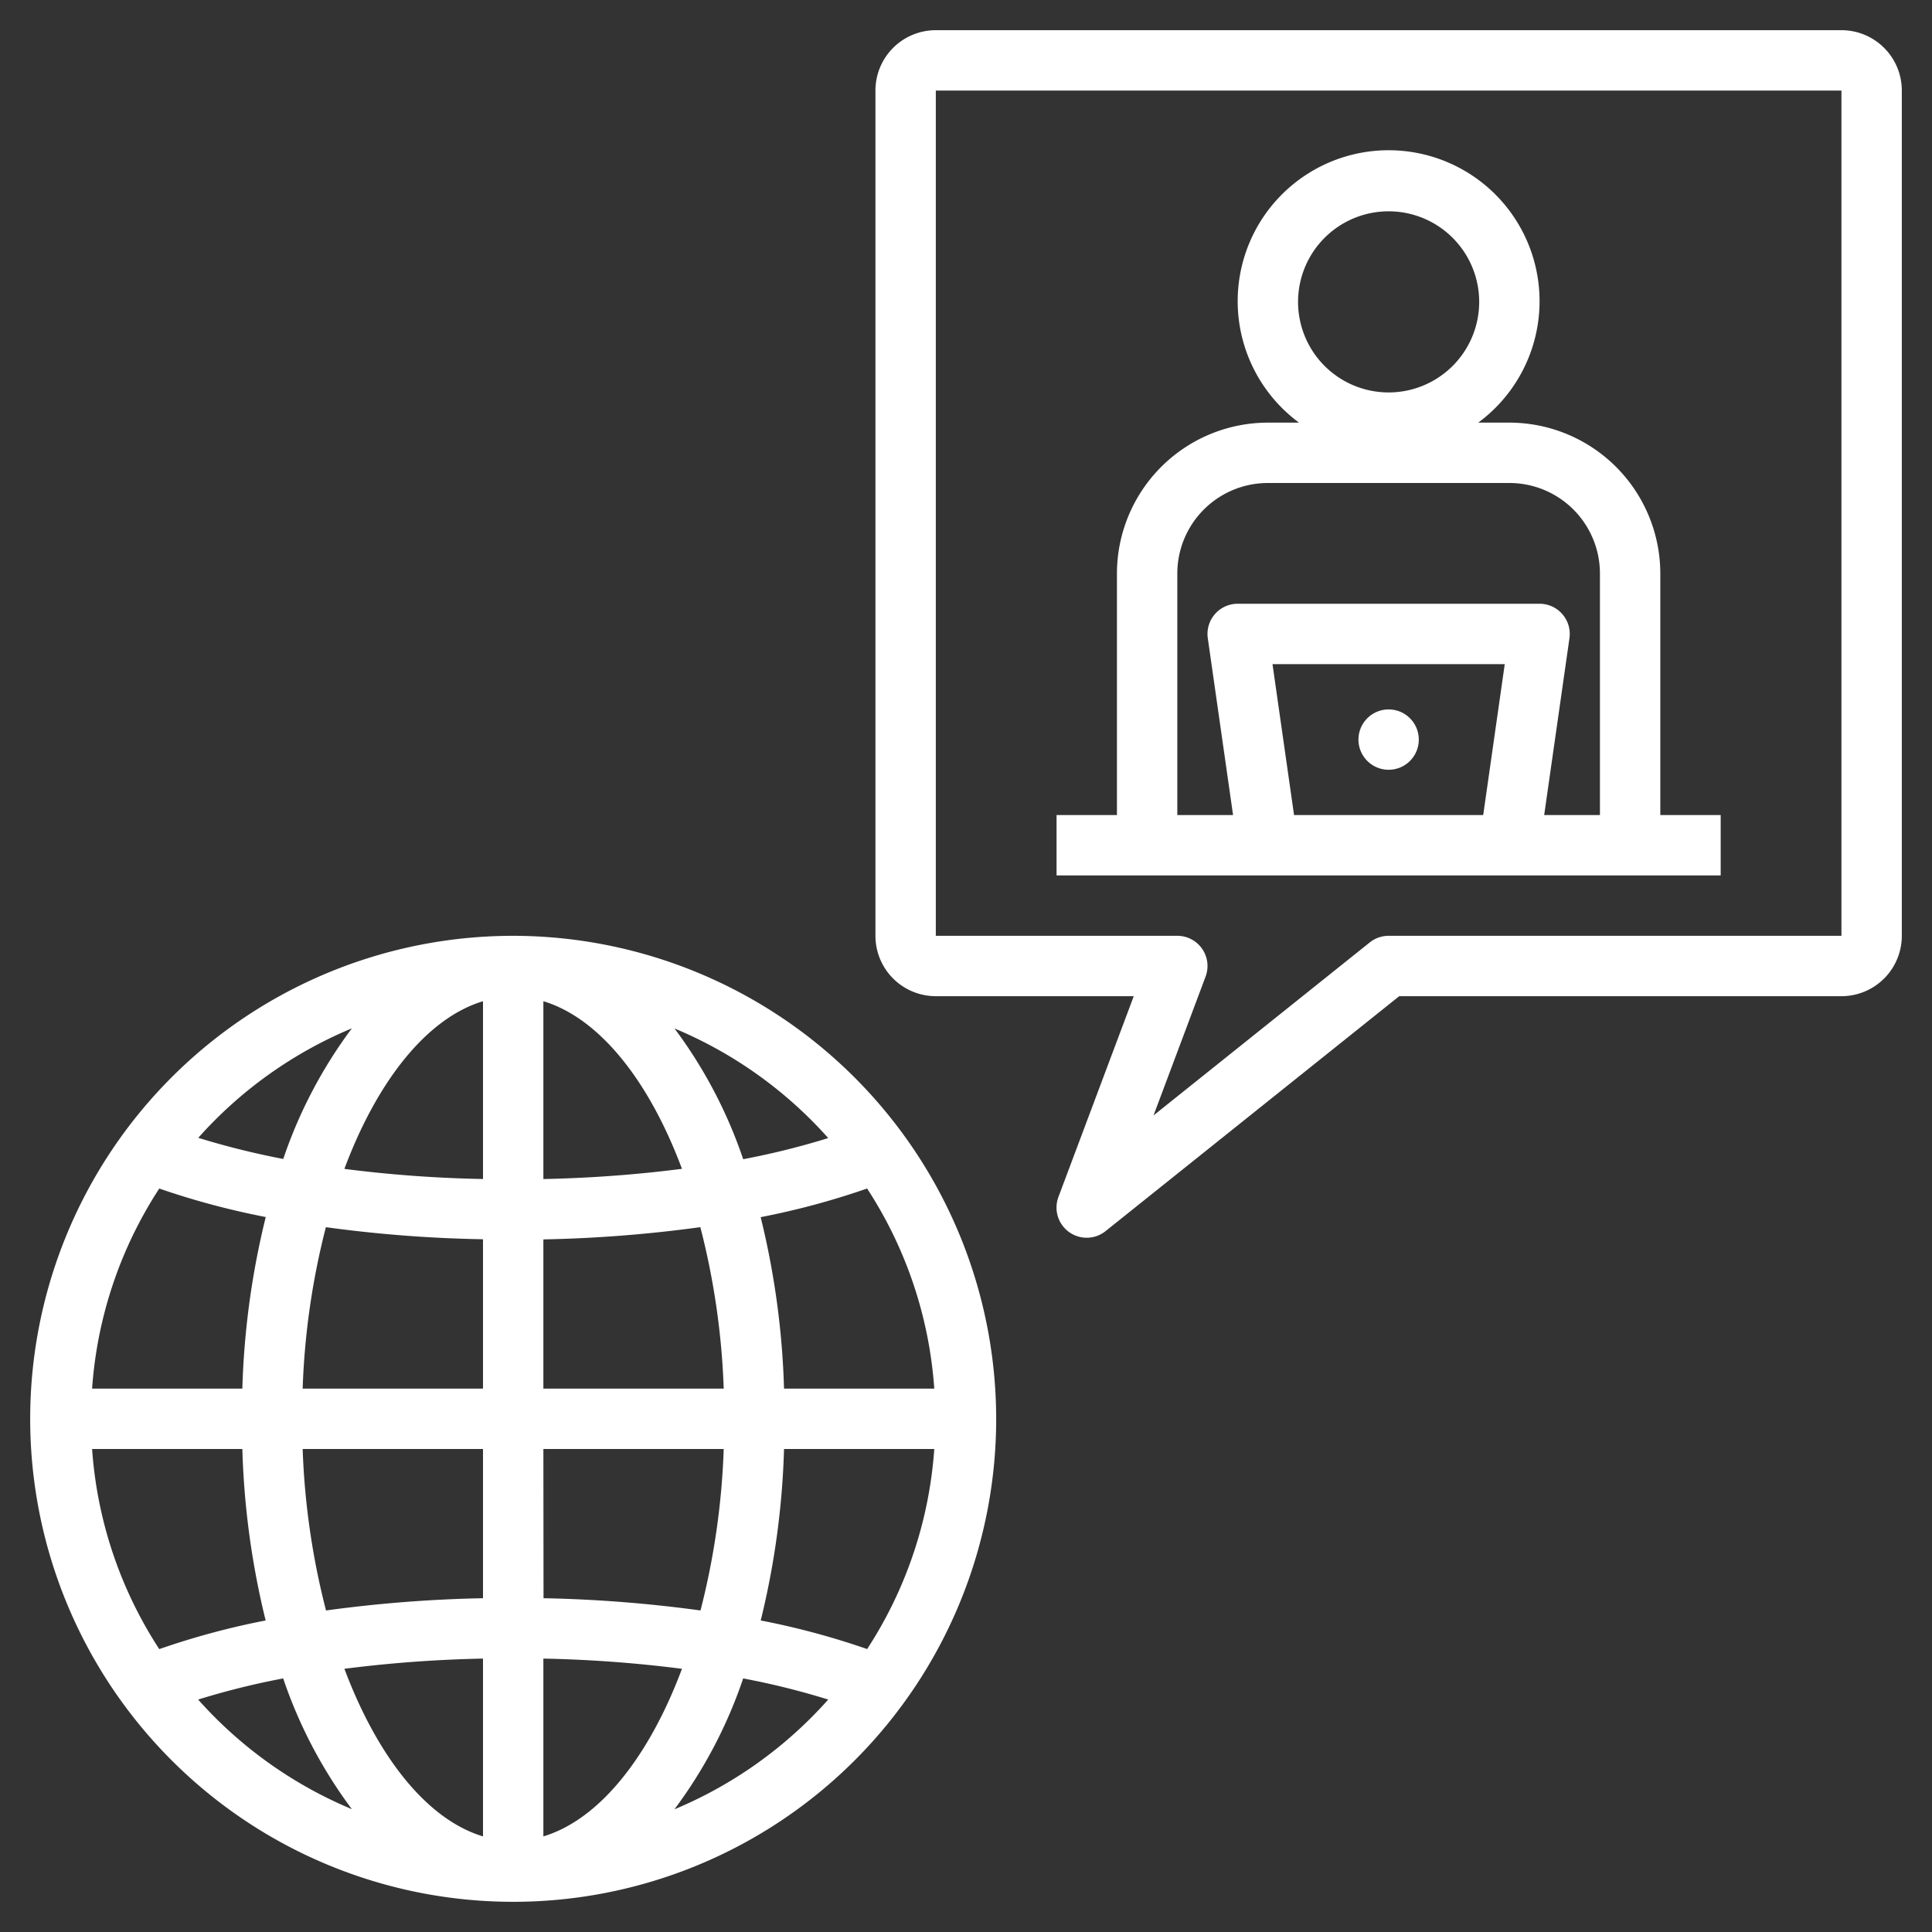
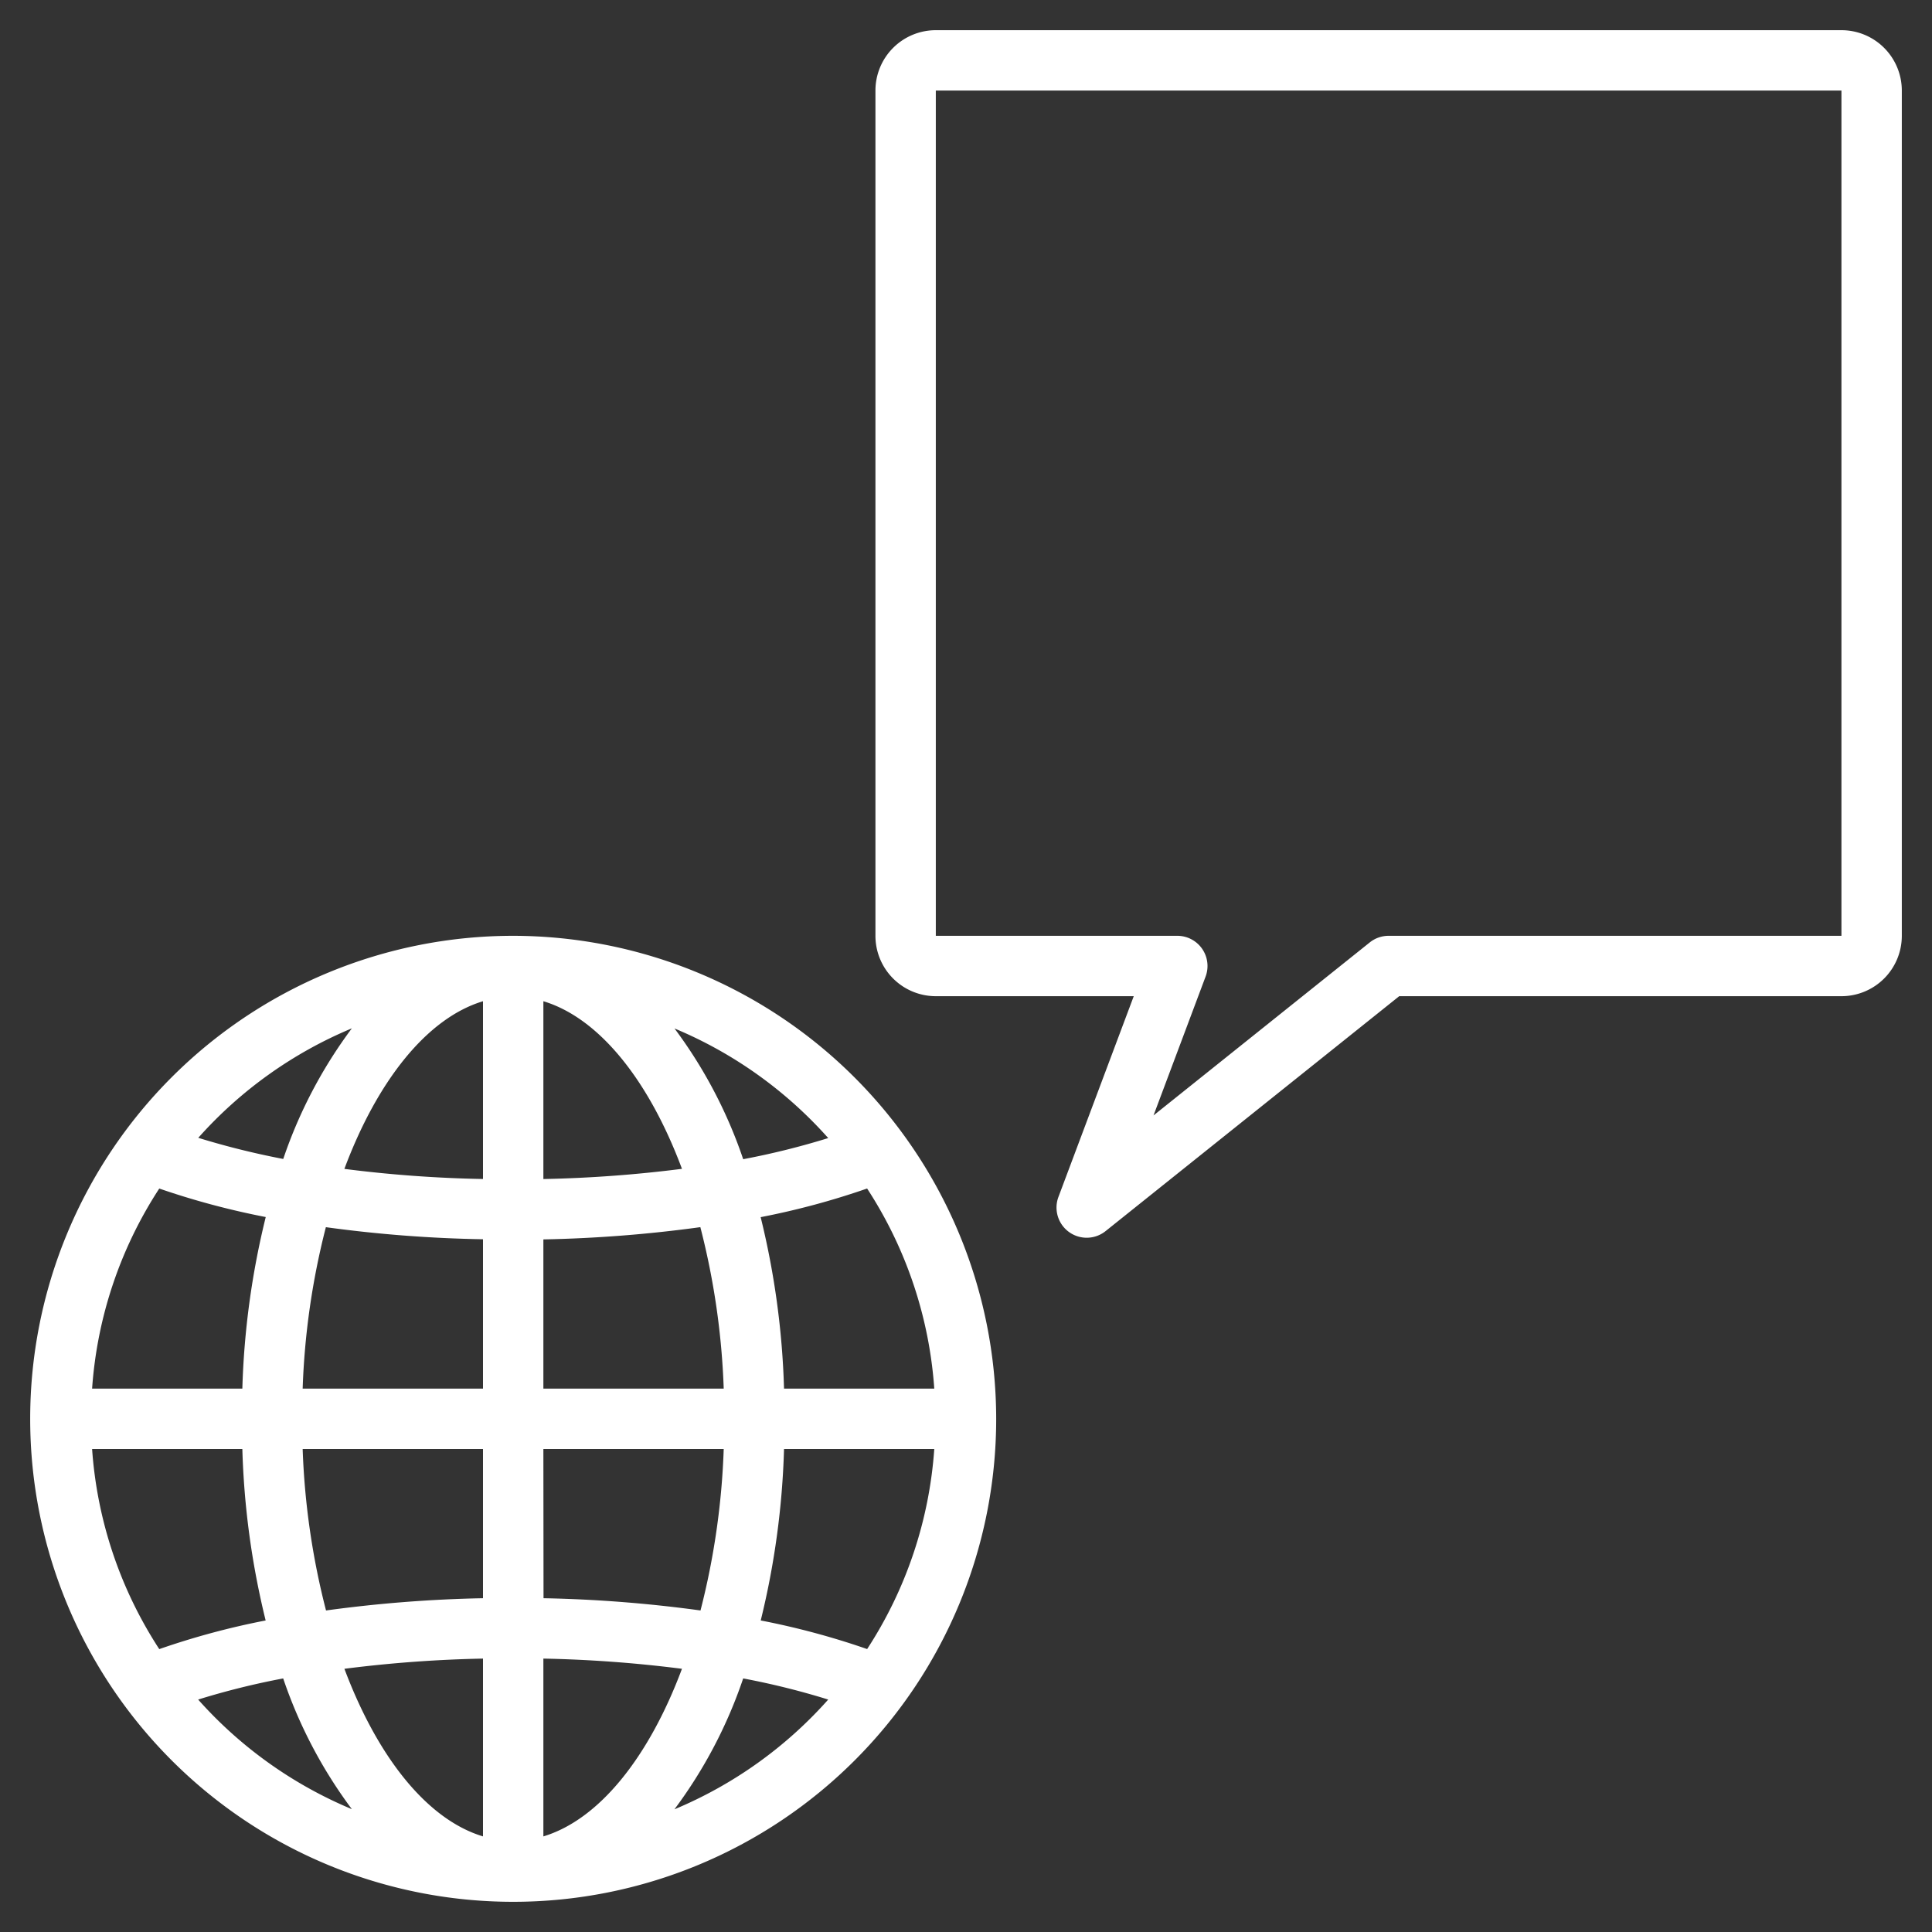
<svg xmlns="http://www.w3.org/2000/svg" version="1.1" width="512" height="512" x="0" y="0" viewBox="0 0 64 64" style="enable-background:new 0 0 512 512" xml:space="preserve" class="">
  <rect x="0" y="0" width="64" height="64" fill="#333333" stroke="none" />
  <g>
    <path d="M17 31a16 16 0 1 0 16 16 16.019 16.019 0 0 0-16-16Zm-5.344 3.065a15.552 15.552 0 0 0-2.273 4.327 26.462 26.462 0 0 1-2.815-.7 14.049 14.049 0 0 1 5.088-3.627Zm-6.38 5.307a25.868 25.868 0 0 0 3.527.944A26.905 26.905 0 0 0 8.028 46H3.051a13.9 13.9 0 0 1 2.225-6.628Zm0 15.257A13.9 13.9 0 0 1 3.051 48h4.977a26.933 26.933 0 0 0 .772 5.68 25.487 25.487 0 0 0-3.524.949ZM6.564 56.3a25.341 25.341 0 0 1 2.817-.7 15.566 15.566 0 0 0 2.275 4.331A14.053 14.053 0 0 1 6.564 56.3ZM16 60.833c-1.855-.559-3.495-2.63-4.591-5.552A42.763 42.763 0 0 1 16 54.943Zm0-7.89a44.466 44.466 0 0 0-5.2.406A24.835 24.835 0 0 1 10.026 48H16ZM16 46h-5.974a24.825 24.825 0 0 1 .769-5.348 43.758 43.758 0 0 0 5.205.4Zm0-6.944a42.012 42.012 0 0 1-4.592-.335C12.5 35.8 14.145 33.726 16 33.167ZM27.436 37.7a25.341 25.341 0 0 1-2.817.7 15.566 15.566 0 0 0-2.275-4.331 14.053 14.053 0 0 1 5.092 3.631ZM18 33.167c1.855.559 3.5 2.63 4.591 5.552a42.763 42.763 0 0 1-4.591.338Zm0 7.89a44.466 44.466 0 0 0 5.2-.406A24.835 24.835 0 0 1 23.974 46H18ZM18 48h5.974a24.835 24.835 0 0 1-.769 5.349 44.466 44.466 0 0 0-5.2-.406Zm0 12.833v-5.89a42.763 42.763 0 0 1 4.591.338C21.5 58.2 19.855 60.274 18 60.833Zm4.344-.9a15.566 15.566 0 0 0 2.275-4.333 25.341 25.341 0 0 1 2.817.7 14.053 14.053 0 0 1-5.092 3.635Zm6.38-5.306a25.487 25.487 0 0 0-3.524-.947 26.933 26.933 0 0 0 .772-5.68h4.977a13.9 13.9 0 0 1-2.225 6.629ZM30.949 46h-4.977a26.933 26.933 0 0 0-.774-5.68 25.487 25.487 0 0 0 3.526-.949A13.9 13.9 0 0 1 30.949 46ZM61 1H31a2 2 0 0 0-2 2v28a2 2 0 0 0 2 2h6.557l-2.494 6.648a1 1 0 0 0 1.562 1.133L46.351 33H61a2 2 0 0 0 2-2V3a2 2 0 0 0-2-2ZM46 31a1 1 0 0 0-.625.219l-7.163 5.731 1.725-4.6A1 1 0 0 0 39 31h-8V3h30v28Z" fill="#ffffff" opacity="1" data-original="#000000" class="" />
-     <path d="M55 19a5.006 5.006 0 0 0-5-5h-1.031a5 5 0 1 0-5.938 0H42a5.006 5.006 0 0 0-5 5v8h-2v2h22v-2h-2Zm-12-9a3 3 0 1 1 3 3 3 3 0 0 1-3-3Zm6.133 17h-6.266l-.714-5h7.694ZM53 27h-1.847l.837-5.858A1 1 0 0 0 51 20H41a1 1 0 0 0-.99 1.142L40.847 27H39v-8a3 3 0 0 1 3-3h8a3 3 0 0 1 3 3Z" fill="#ffffff" opacity="1" data-original="#000000" class="" />
-     <circle cx="46" cy="24.5" r="1" fill="#ffffff" opacity="1" data-original="#000000" class="" />
  </g>
</svg>